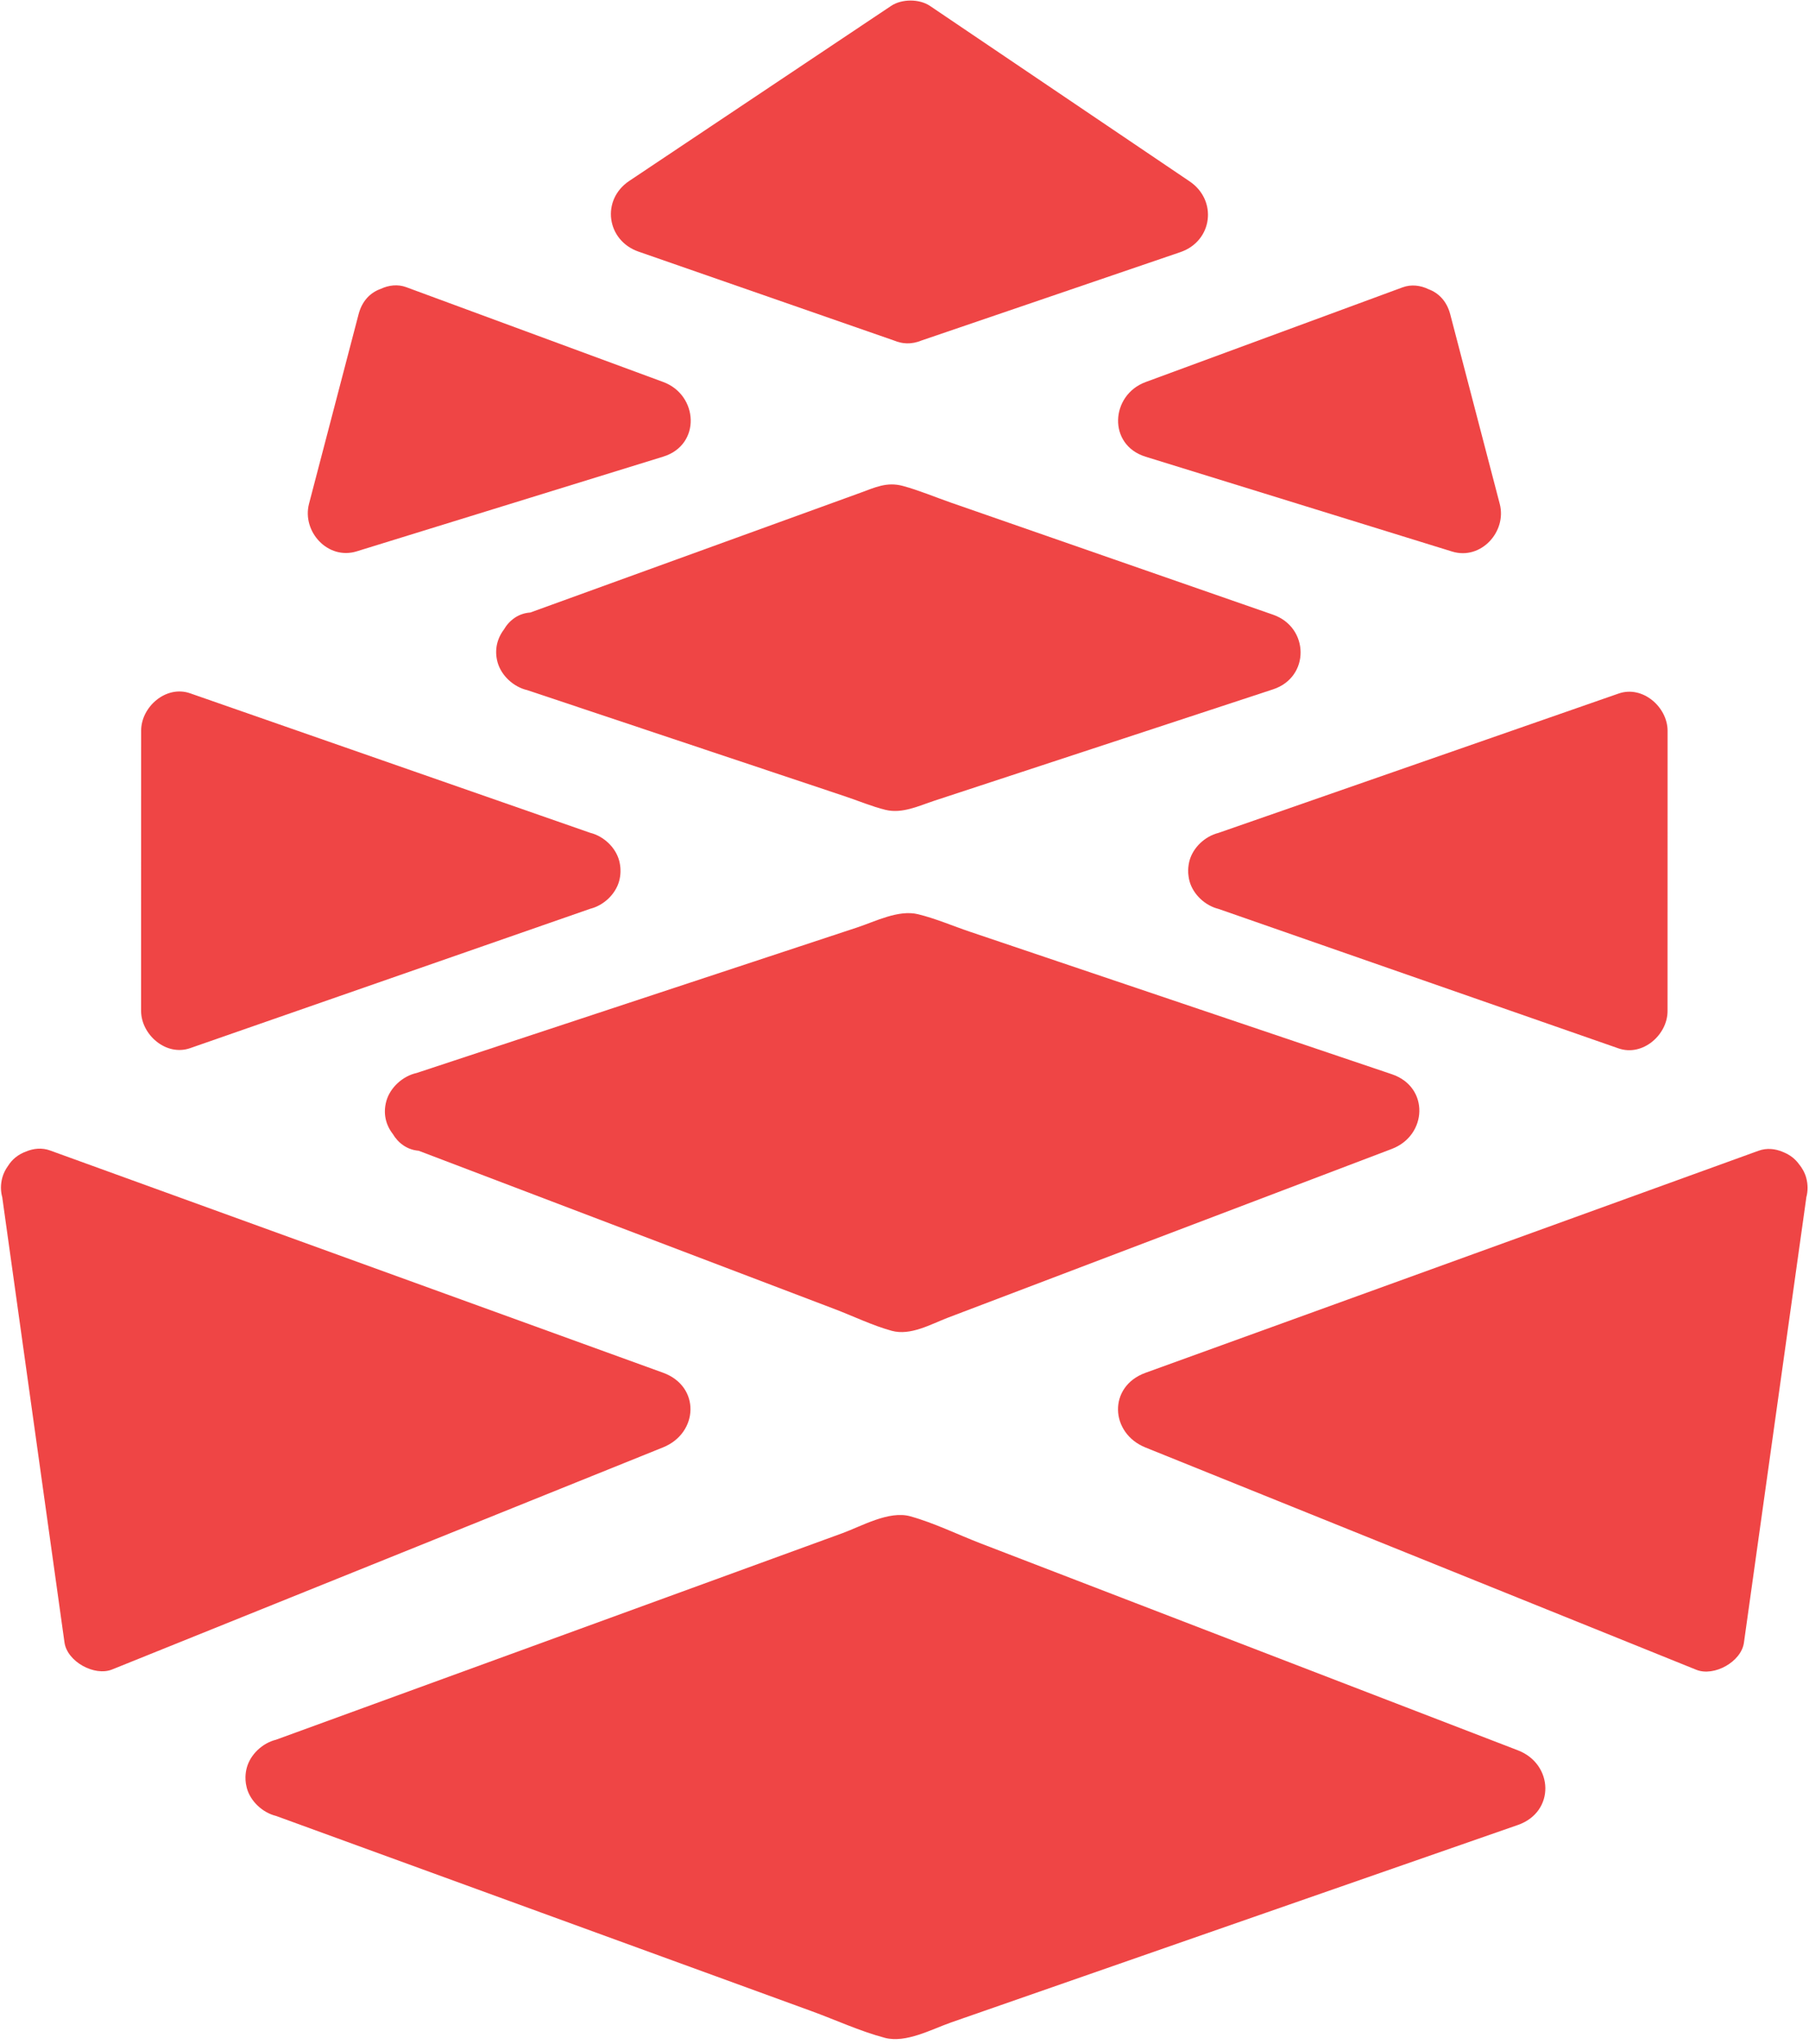
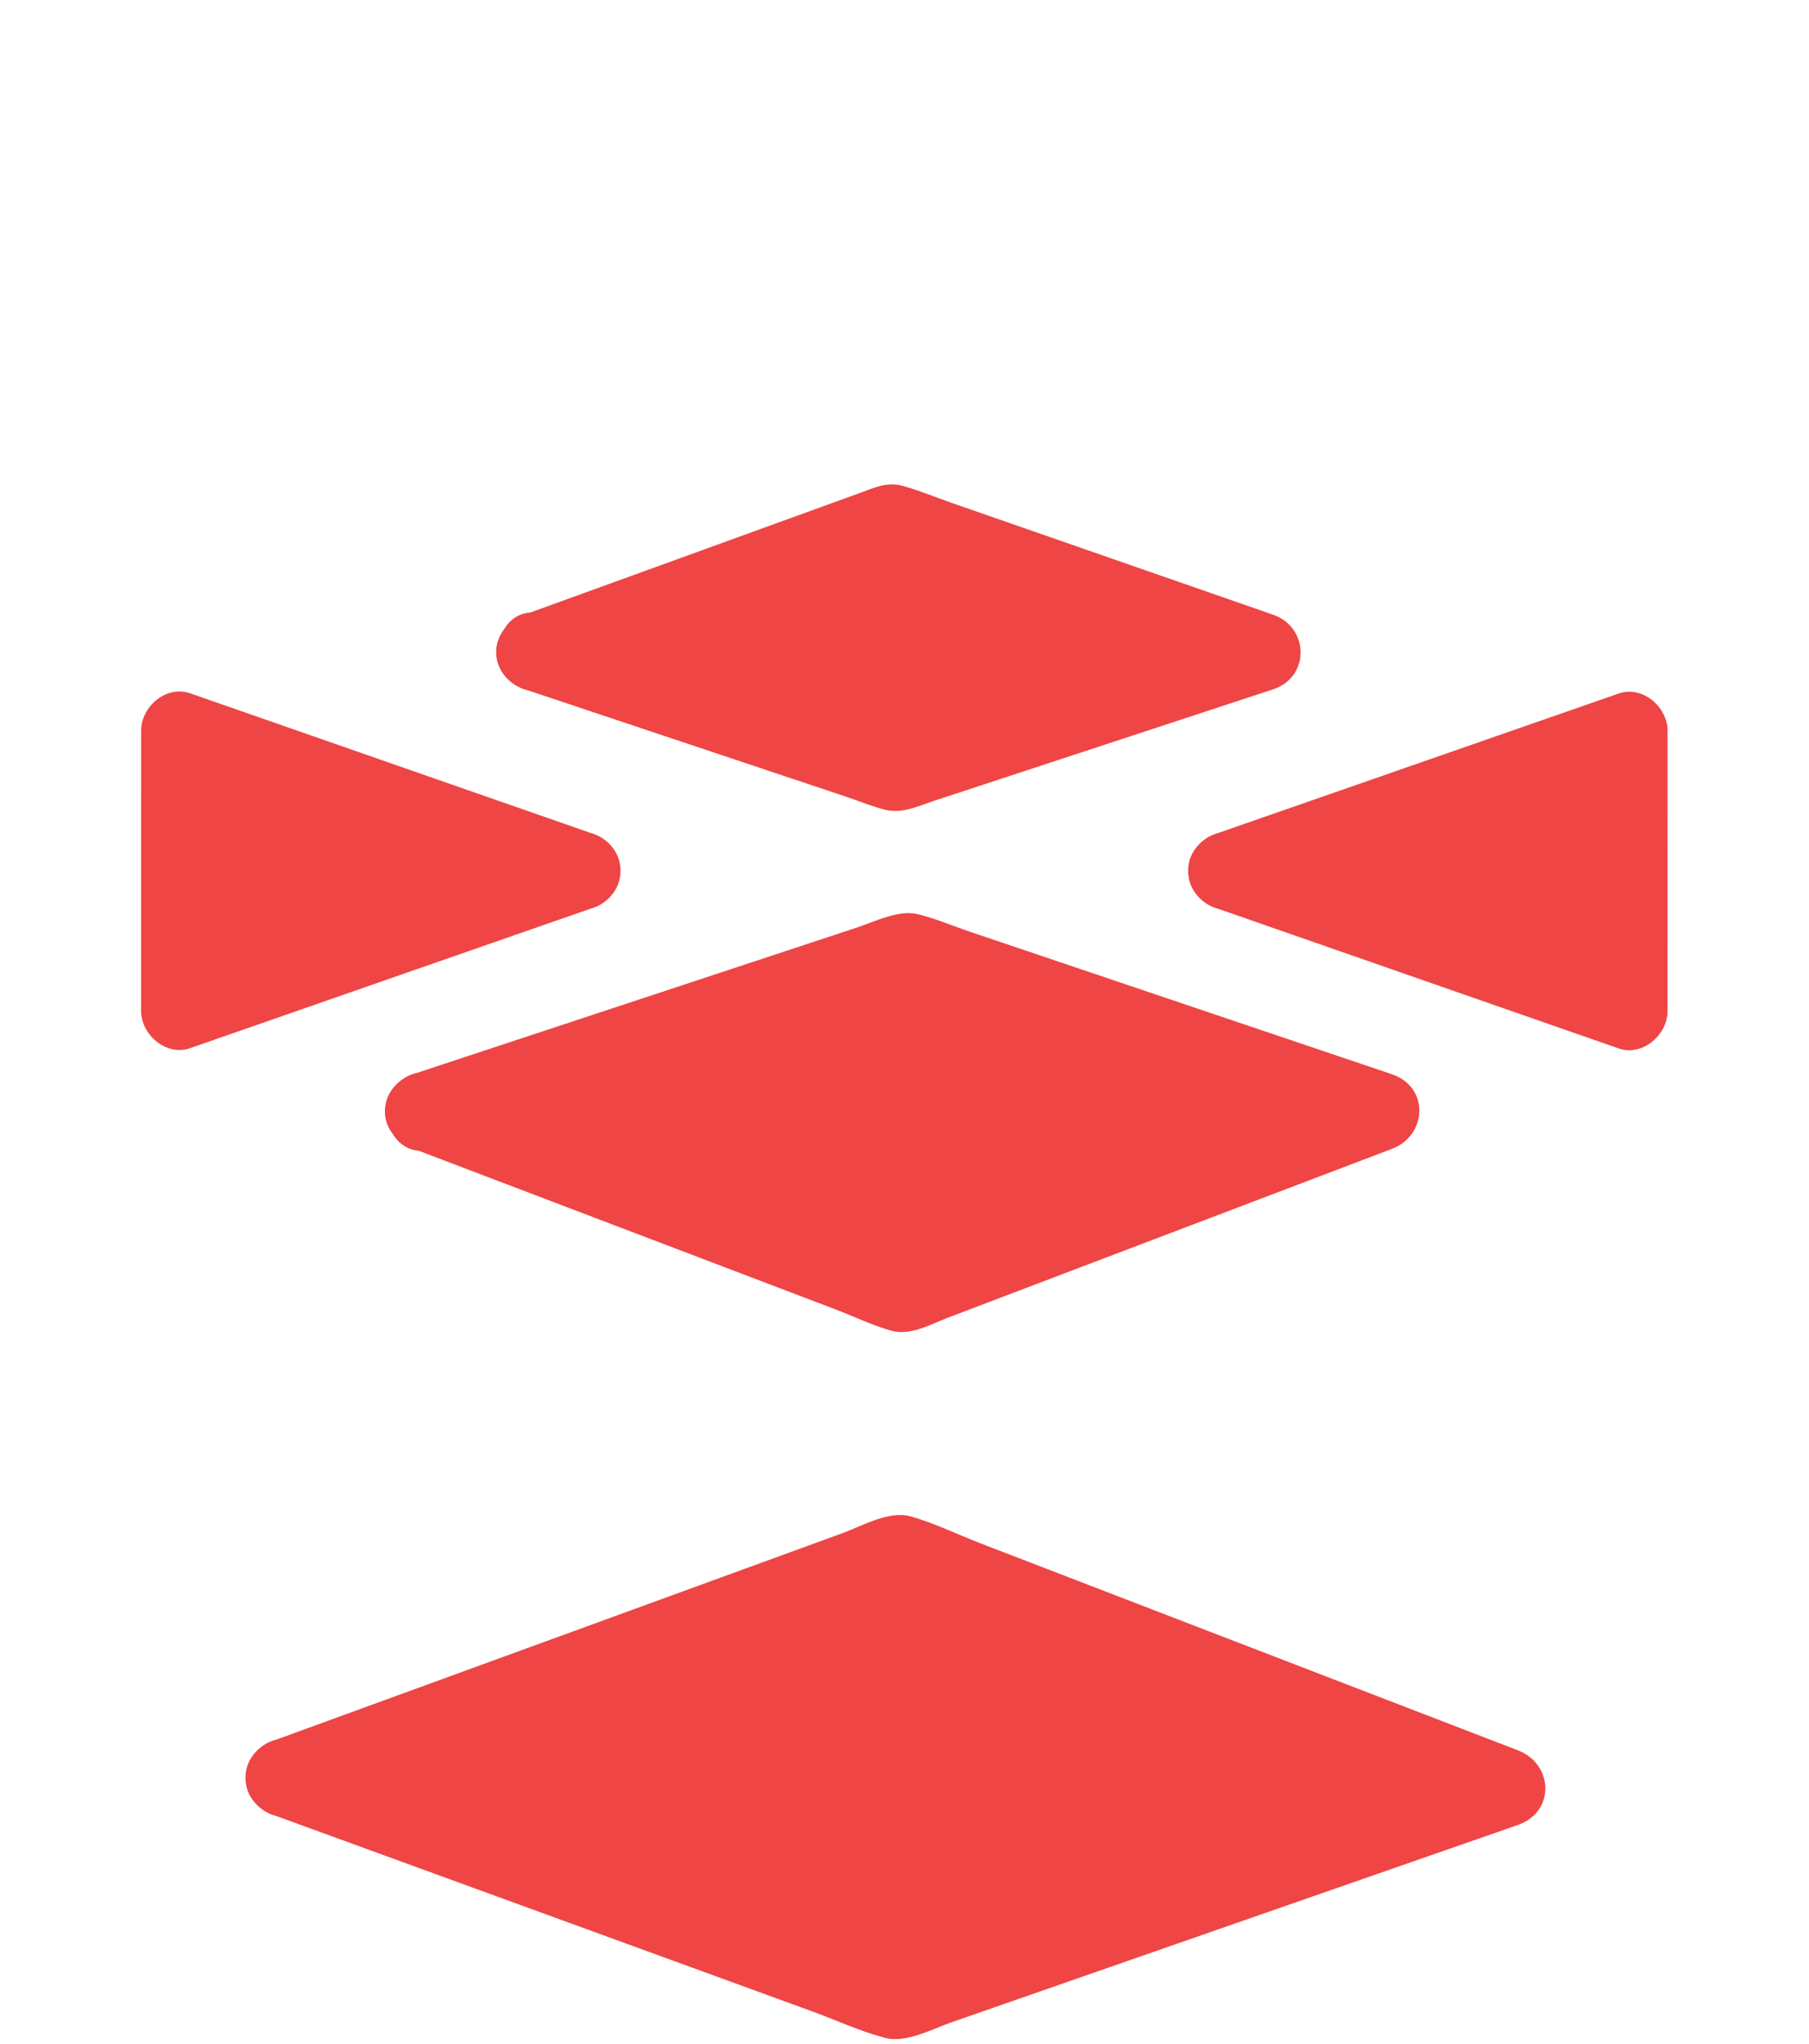
<svg xmlns="http://www.w3.org/2000/svg" width="100%" height="100%" viewBox="0 0 309 349" xml:space="preserve" style="fill-rule:evenodd;clip-rule:evenodd;stroke-linejoin:round;stroke-miterlimit:2;">
  <g transform="matrix(1,0,0,1,-13480.8,-1062.99)">
    <g transform="matrix(4.167,0,0,4.167,11839.1,0)">
      <g id="siska">
        <g transform="matrix(1,0,0,1,1.81899e-12,60.556)">
          <path d="M456.197,266.27C448.863,263.446 441.528,260.622 434.194,257.798C433.242,257.432 432.274,256.953 431.29,256.68C430.417,256.437 429.296,257.085 428.504,257.374C424.2,258.943 419.896,260.512 415.592,262.081C412.158,263.332 408.724,264.584 405.291,265.836C404.735,265.974 404.243,266.437 404.095,266.976C404.061,267.099 404.044,267.219 404.04,267.337C404.039,267.341 404.04,267.345 404.039,267.35C404.038,267.396 404.038,267.442 404.041,267.487C404.041,267.502 404.043,267.517 404.045,267.531C404.048,267.565 404.051,267.6 404.056,267.633C404.062,267.671 404.071,267.709 404.079,267.747C404.081,267.752 404.082,267.758 404.083,267.764C404.087,267.782 404.09,267.801 404.095,267.819C404.243,268.357 404.736,268.824 405.294,268.96C412.608,271.626 419.923,274.291 427.237,276.957C428.226,277.317 429.229,277.783 430.248,278.053C431.113,278.283 432.182,277.694 432.978,277.417C437.28,275.918 441.584,274.419 445.887,272.92C449.323,271.724 452.76,270.527 456.197,269.33C457.735,268.793 457.661,266.833 456.197,266.27" style="fill:rgb(239,69,69);fill-rule:nonzero;" />
        </g>
        <g transform="matrix(1,0,0,1,1.81899e-12,30.654)">
-           <path d="M421.155,283.758C422.611,283.172 422.7,281.258 421.155,280.698C413.828,278.042 406.501,275.386 399.174,272.73L396.025,271.589C395.698,271.47 395.351,271.504 395.039,271.635C394.711,271.757 394.471,271.961 394.31,272.216C394.203,272.364 394.12,272.526 394.073,272.696C393.994,272.985 394,273.262 394.071,273.515C394.072,273.524 394.072,273.531 394.073,273.54C394.816,278.85 395.558,284.161 396.301,289.471C396.407,290.231 396.514,290.991 396.62,291.752C396.73,292.538 397.85,293.151 398.571,292.86C405.16,290.204 411.749,287.549 418.339,284.893C419.278,284.515 420.216,284.136 421.155,283.758" style="fill:rgb(239,69,69);fill-rule:nonzero;" />
-         </g>
+           </g>
        <g transform="matrix(1,0,0,1,1.81899e-12,6.939)">
          <path d="M411.055,292.13C410.481,292.255 409.963,292.735 409.813,293.282C409.671,293.795 409.794,294.261 410.074,294.623C410.299,295.002 410.665,295.278 411.136,295.316C416.824,297.48 422.511,299.644 428.199,301.808C428.963,302.099 429.74,302.478 430.529,302.695C431.302,302.908 432.134,302.424 432.837,302.156C436.194,300.88 439.551,299.605 442.908,298.328C445.616,297.299 448.323,296.27 451.031,295.241C452.487,294.687 452.58,292.704 451.032,292.181C445.268,290.235 439.504,288.289 433.74,286.343C433.039,286.107 432.329,285.799 431.609,285.624C430.809,285.428 429.863,285.918 429.119,286.164C425.737,287.281 422.354,288.398 418.972,289.515C416.333,290.387 413.694,291.258 411.055,292.13" style="fill:rgb(239,69,69);fill-rule:nonzero;" />
        </g>
        <g transform="matrix(1,0,0,1,1.81899e-12,-13.716)">
          <path d="M401.768,311.768C406.574,310.095 411.379,308.421 416.185,306.747C416.848,306.517 417.51,306.286 418.173,306.055C418.724,305.916 419.207,305.462 419.356,304.921C419.39,304.798 419.407,304.677 419.411,304.558C419.412,304.553 419.411,304.549 419.412,304.544C419.413,304.5 419.413,304.457 419.41,304.414C419.409,304.39 419.406,304.366 419.404,304.341C419.401,304.318 419.399,304.295 419.396,304.273C419.386,304.208 419.374,304.143 419.356,304.078C419.208,303.536 418.722,303.08 418.169,302.942C413.39,301.276 408.612,299.61 403.833,297.944L401.77,297.225C400.784,296.881 399.762,297.78 399.762,298.755C399.761,302.582 399.76,306.41 399.76,310.238C399.76,311.212 400.782,312.111 401.768,311.768" style="fill:rgb(239,69,69);fill-rule:nonzero;" />
        </g>
        <g transform="matrix(1,0,0,1,1.81899e-12,-31.994)">
          <path d="M432.284,319.903C434.853,319.058 437.422,318.214 439.991,317.37C442.048,316.694 444.105,316.018 446.161,315.341C447.685,314.841 447.648,312.799 446.162,312.282C441.759,310.751 437.356,309.219 432.953,307.688C432.306,307.463 431.656,307.187 430.994,307.007C430.327,306.824 429.839,307.071 429.236,307.289C426.738,308.195 424.24,309.101 421.742,310.007C419.732,310.736 417.722,311.464 415.713,312.193C415.229,312.225 414.854,312.508 414.627,312.898C414.353,313.263 414.235,313.732 414.372,314.229C414.521,314.773 415.023,315.242 415.588,315.373C419.928,316.823 424.268,318.273 428.608,319.723C429.157,319.906 429.713,320.142 430.276,320.28C430.962,320.447 431.645,320.113 432.284,319.903" style="fill:rgb(239,69,69);fill-rule:nonzero;" />
        </g>
        <g transform="matrix(1,0,0,1,1.81899e-12,-50.481)">
-           <path d="M408.595,328.174C412.784,326.88 416.973,325.586 421.162,324.292C422.727,323.808 422.605,321.764 421.162,321.232C417.651,319.937 414.139,318.641 410.627,317.346C410.281,317.218 409.911,317.263 409.585,317.416C409.171,317.562 408.822,317.895 408.676,318.454C407.998,321.043 407.321,323.632 406.644,326.222C406.346,327.36 407.417,328.538 408.595,328.174" style="fill:rgb(239,69,69);fill-rule:nonzero;" />
-         </g>
+           </g>
        <g transform="matrix(1,0,0,1,1.81899e-12,30.677)">
-           <path d="M468.016,272.686C467.96,272.481 467.853,272.288 467.713,272.119C467.569,271.924 467.375,271.765 467.128,271.657C467.124,271.655 467.119,271.653 467.114,271.651C467.096,271.643 467.078,271.635 467.059,271.627C466.745,271.493 466.395,271.458 466.064,271.578L444.08,279.539C443.03,279.919 441.981,280.299 440.931,280.679C439.389,281.238 439.473,283.151 440.931,283.739C447.519,286.397 454.107,289.055 460.695,291.712C461.634,292.091 462.573,292.47 463.511,292.849C464.237,293.141 465.353,292.523 465.463,291.741C466.207,286.431 466.952,281.12 467.696,275.81C467.803,275.05 467.909,274.29 468.016,273.53C468.017,273.517 468.018,273.503 468.02,273.49C468.088,273.24 468.093,272.968 468.016,272.686" style="fill:rgb(239,69,69);fill-rule:nonzero;" />
-         </g>
+           </g>
        <g transform="matrix(1,0,0,1,1.81899e-12,-13.696)">
          <path d="M443.921,302.927C443.37,303.067 442.886,303.52 442.737,304.061C442.704,304.184 442.687,304.305 442.682,304.425L442.682,304.439C442.681,304.482 442.681,304.526 442.683,304.569C442.685,304.593 442.688,304.617 442.69,304.641C442.692,304.664 442.694,304.687 442.698,304.709C442.707,304.774 442.719,304.839 442.737,304.905C442.886,305.447 443.371,305.903 443.925,306.041C448.703,307.707 453.482,309.372 458.261,311.038C458.948,311.278 459.636,311.517 460.323,311.757C461.309,312.101 462.332,311.202 462.332,310.228C462.333,306.4 462.333,302.573 462.334,298.745C462.334,297.77 461.312,296.871 460.326,297.215C455.52,298.888 450.714,300.562 445.909,302.235C445.246,302.466 444.584,302.697 443.921,302.927" style="fill:rgb(239,69,69);fill-rule:nonzero;" />
        </g>
        <g transform="matrix(1,0,0,1,1.81899e-12,-50.47)">
-           <path d="M440.937,324.284L453.502,328.17C454.68,328.534 455.751,327.356 455.454,326.219C454.778,323.629 454.102,321.04 453.425,318.45C453.282,317.902 452.942,317.571 452.538,317.421C452.207,317.26 451.828,317.211 451.474,317.342C447.962,318.636 444.449,319.93 440.937,321.224C439.497,321.755 439.37,323.799 440.937,324.284" style="fill:rgb(239,69,69);fill-rule:nonzero;" />
-         </g>
+           </g>
        <g transform="matrix(1,0,0,1,1.81899e-12,-71.064)">
-           <path d="M420.151,336.473C423.636,337.685 427.122,338.897 430.607,340.11C430.701,340.149 430.797,340.18 430.896,340.201C430.914,340.205 430.933,340.208 430.951,340.212C430.974,340.216 430.997,340.219 431.02,340.222C431.055,340.226 431.089,340.229 431.123,340.231C431.138,340.232 431.152,340.232 431.167,340.232C431.204,340.233 431.241,340.232 431.278,340.229C431.292,340.228 431.306,340.227 431.32,340.225C431.363,340.221 431.404,340.215 431.446,340.207L431.459,340.204C431.559,340.185 431.656,340.155 431.751,340.115C435.288,338.908 438.825,337.701 442.362,336.494C443.688,336.04 443.893,334.372 442.741,333.594C439.195,331.198 435.649,328.802 432.102,326.406C431.661,326.108 430.942,326.11 430.501,326.405C426.925,328.795 423.349,331.184 419.773,333.574C418.606,334.353 418.838,336.016 420.151,336.473" style="fill:rgb(239,69,69);fill-rule:nonzero;" />
-         </g>
+           </g>
      </g>
    </g>
  </g>
</svg>